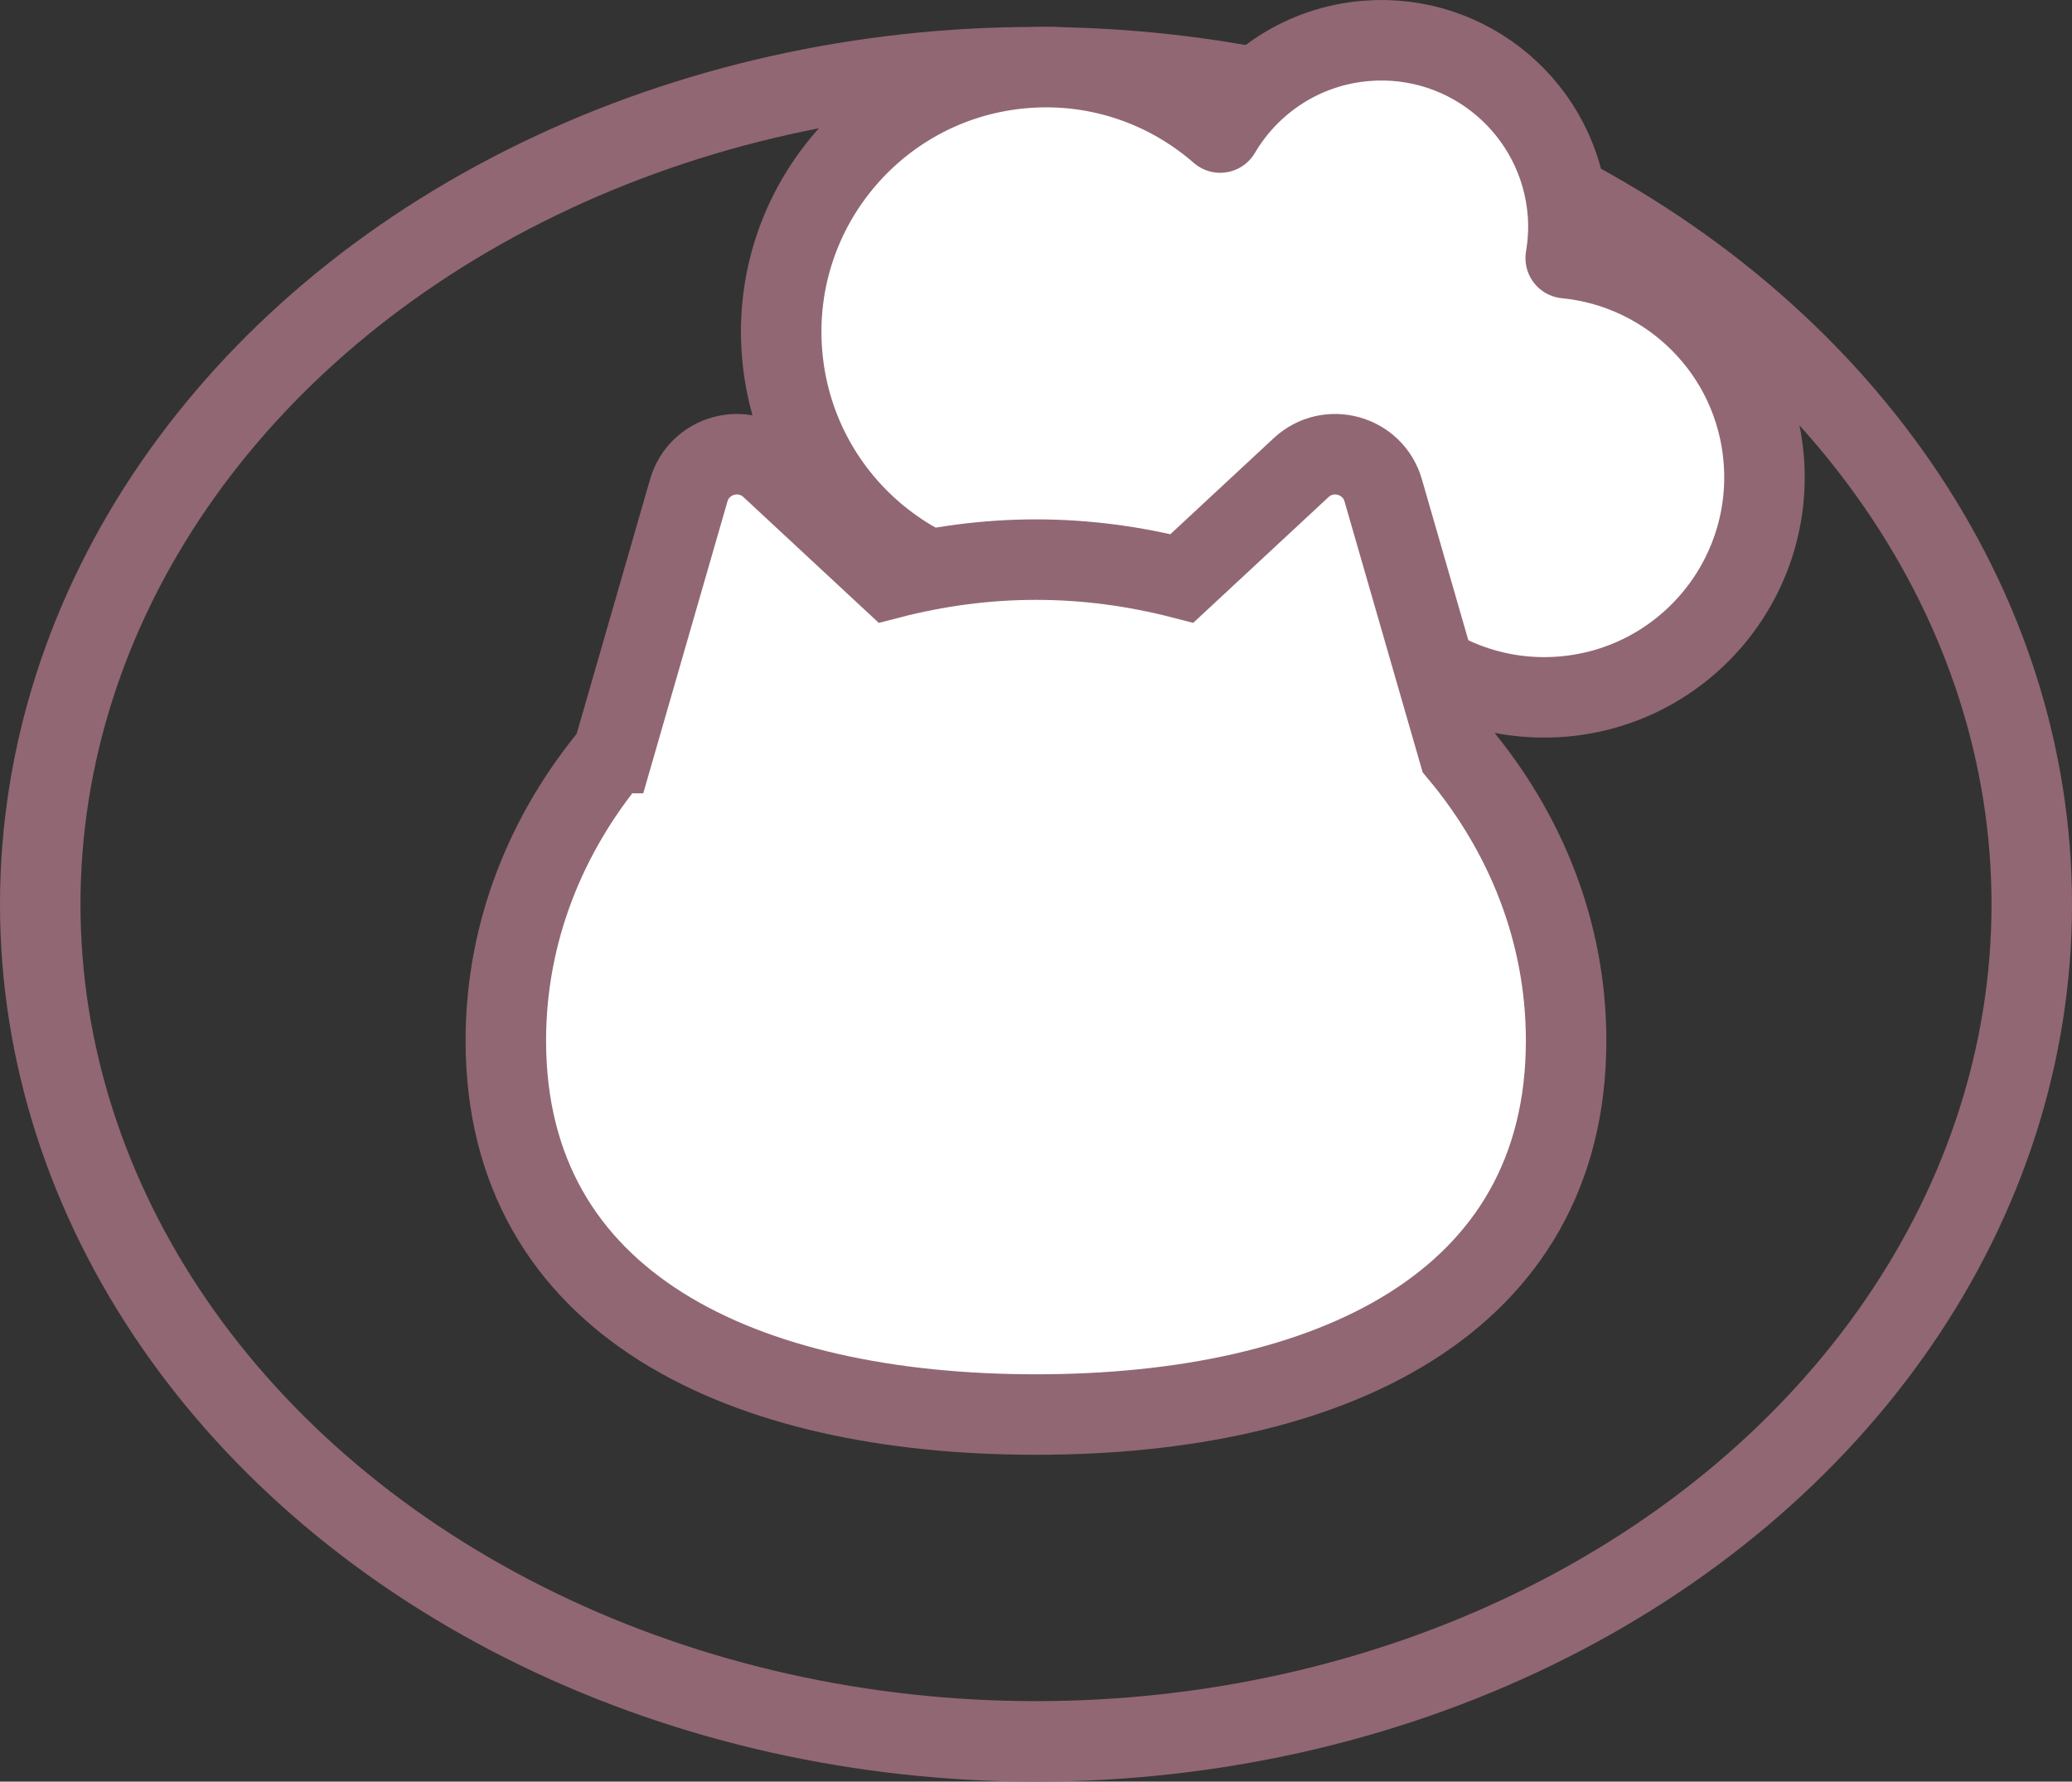
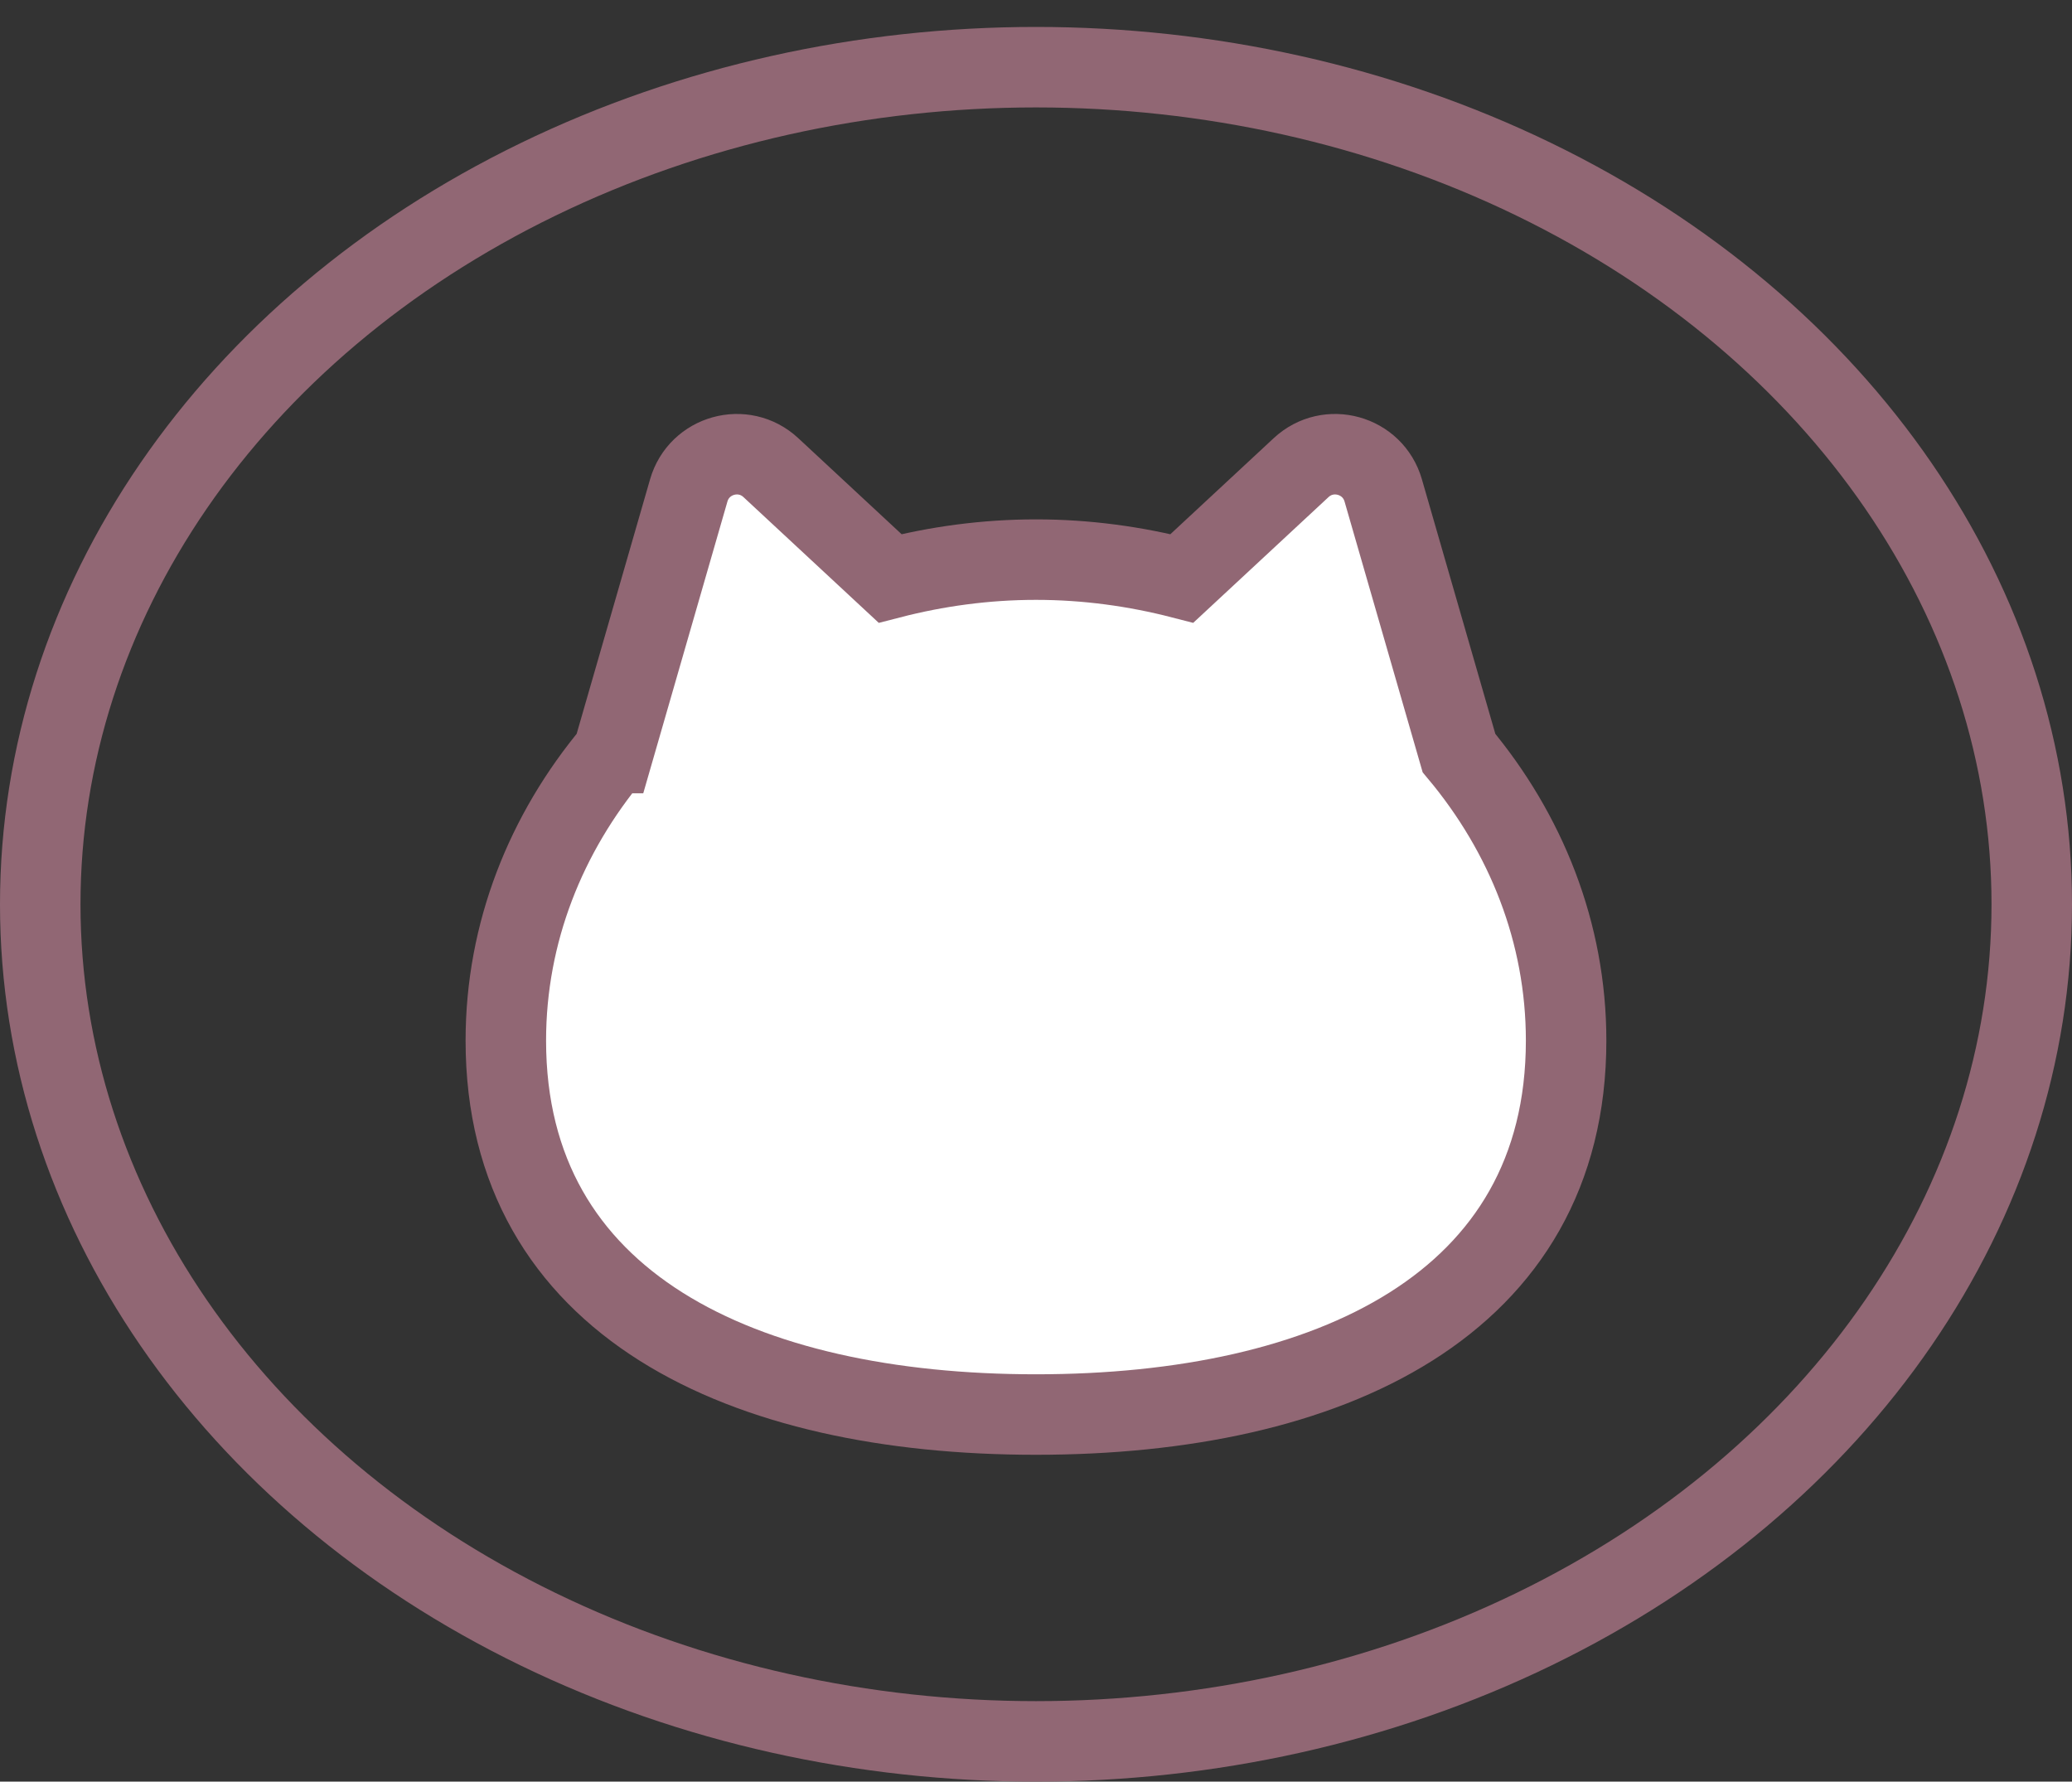
<svg xmlns="http://www.w3.org/2000/svg" id="_レイヤー_1" data-name="レイヤー_1" version="1.1" viewBox="0 0 77.23 66.404">
  <rect x="0" y="0" width="77.23" height="66.404" fill="#333333" stroke="none" />
  <defs>
    <style>
      .st0 {
        stroke-linejoin: round;
      }

      .st0, .st1, .st2 {
        stroke: #916774;
        stroke-width: 3px;
      }

      .st0, .st2 {
        fill: #fff;
      }

      .st1 {
        fill: none;
      }

      .st1, .st2 {
        stroke-miterlimit: 10;
      }
    </style>
  </defs>
  <ellipse class="st1" cx="38.615" cy="33.704" rx="37.115" ry="31.2" />
-   <path class="st0" d="M58.359,9.621c.091-.55.126-1.117.08-1.697-.305-3.84-3.664-6.706-7.504-6.401-2.355.187-4.34,1.525-5.455,3.417-1.932-1.686-4.512-2.626-7.27-2.408-5.436.431-9.493,5.187-9.061,10.623s5.187,9.493,10.623,9.062c.678-.054,1.335-.175,1.965-.357,1.264,1.831,3.438,2.961,5.816,2.773,1.436-.114,2.719-.695,3.725-1.575,1.649,1.96,4.182,3.126,6.93,2.908,4.519-.358,7.892-4.312,7.533-8.831-.319-4.026-3.495-7.135-7.38-7.513Z" />
  <path class="st2" d="M22.848,28.067l2.824-9.789c.385-1.335,2.042-1.795,3.06-.849l4.443,4.129c1.73-.447,3.551-.7,5.44-.7,1.889,0,3.709.254,5.439.7l4.443-4.129c1.018-.946,2.675-.486,3.06.849l2.824,9.789c2.496,2.986,3.993,6.689,3.993,10.717,0,9.849-8.847,13.938-19.76,13.938-10.913,0-19.76-4.089-19.76-13.938,0-4.028,1.497-7.732,3.993-10.717Z" />
</svg>